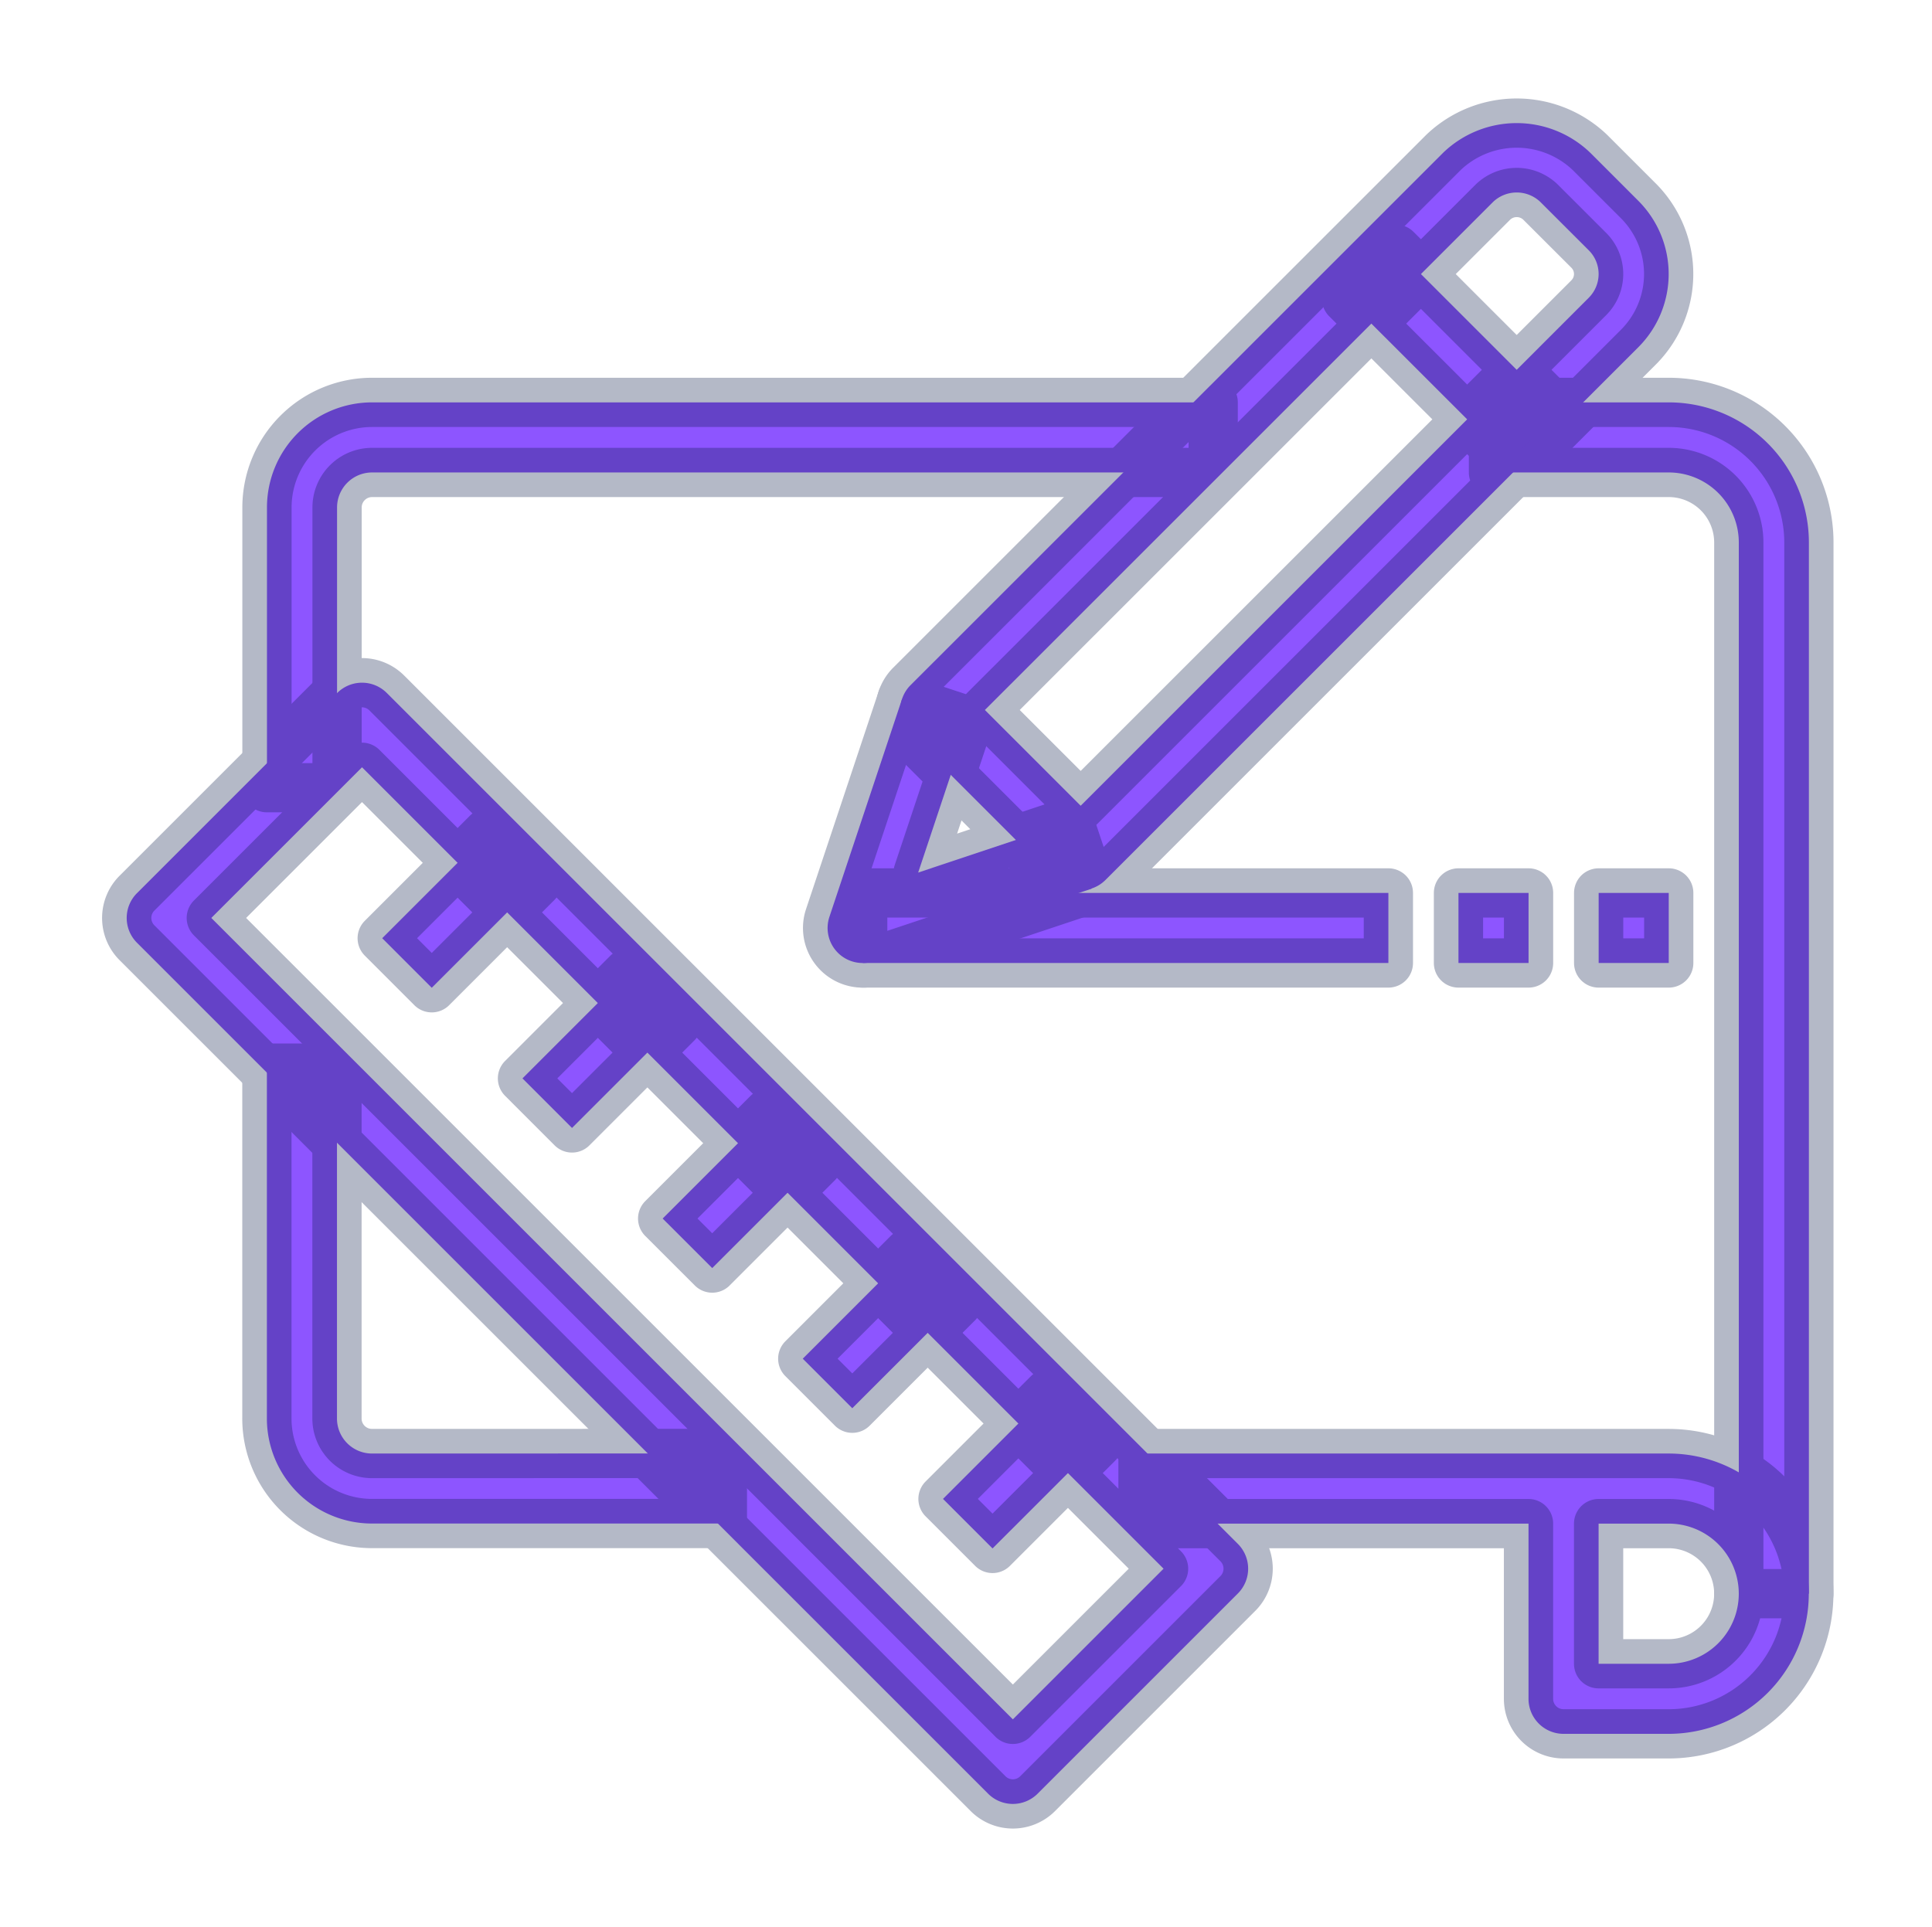
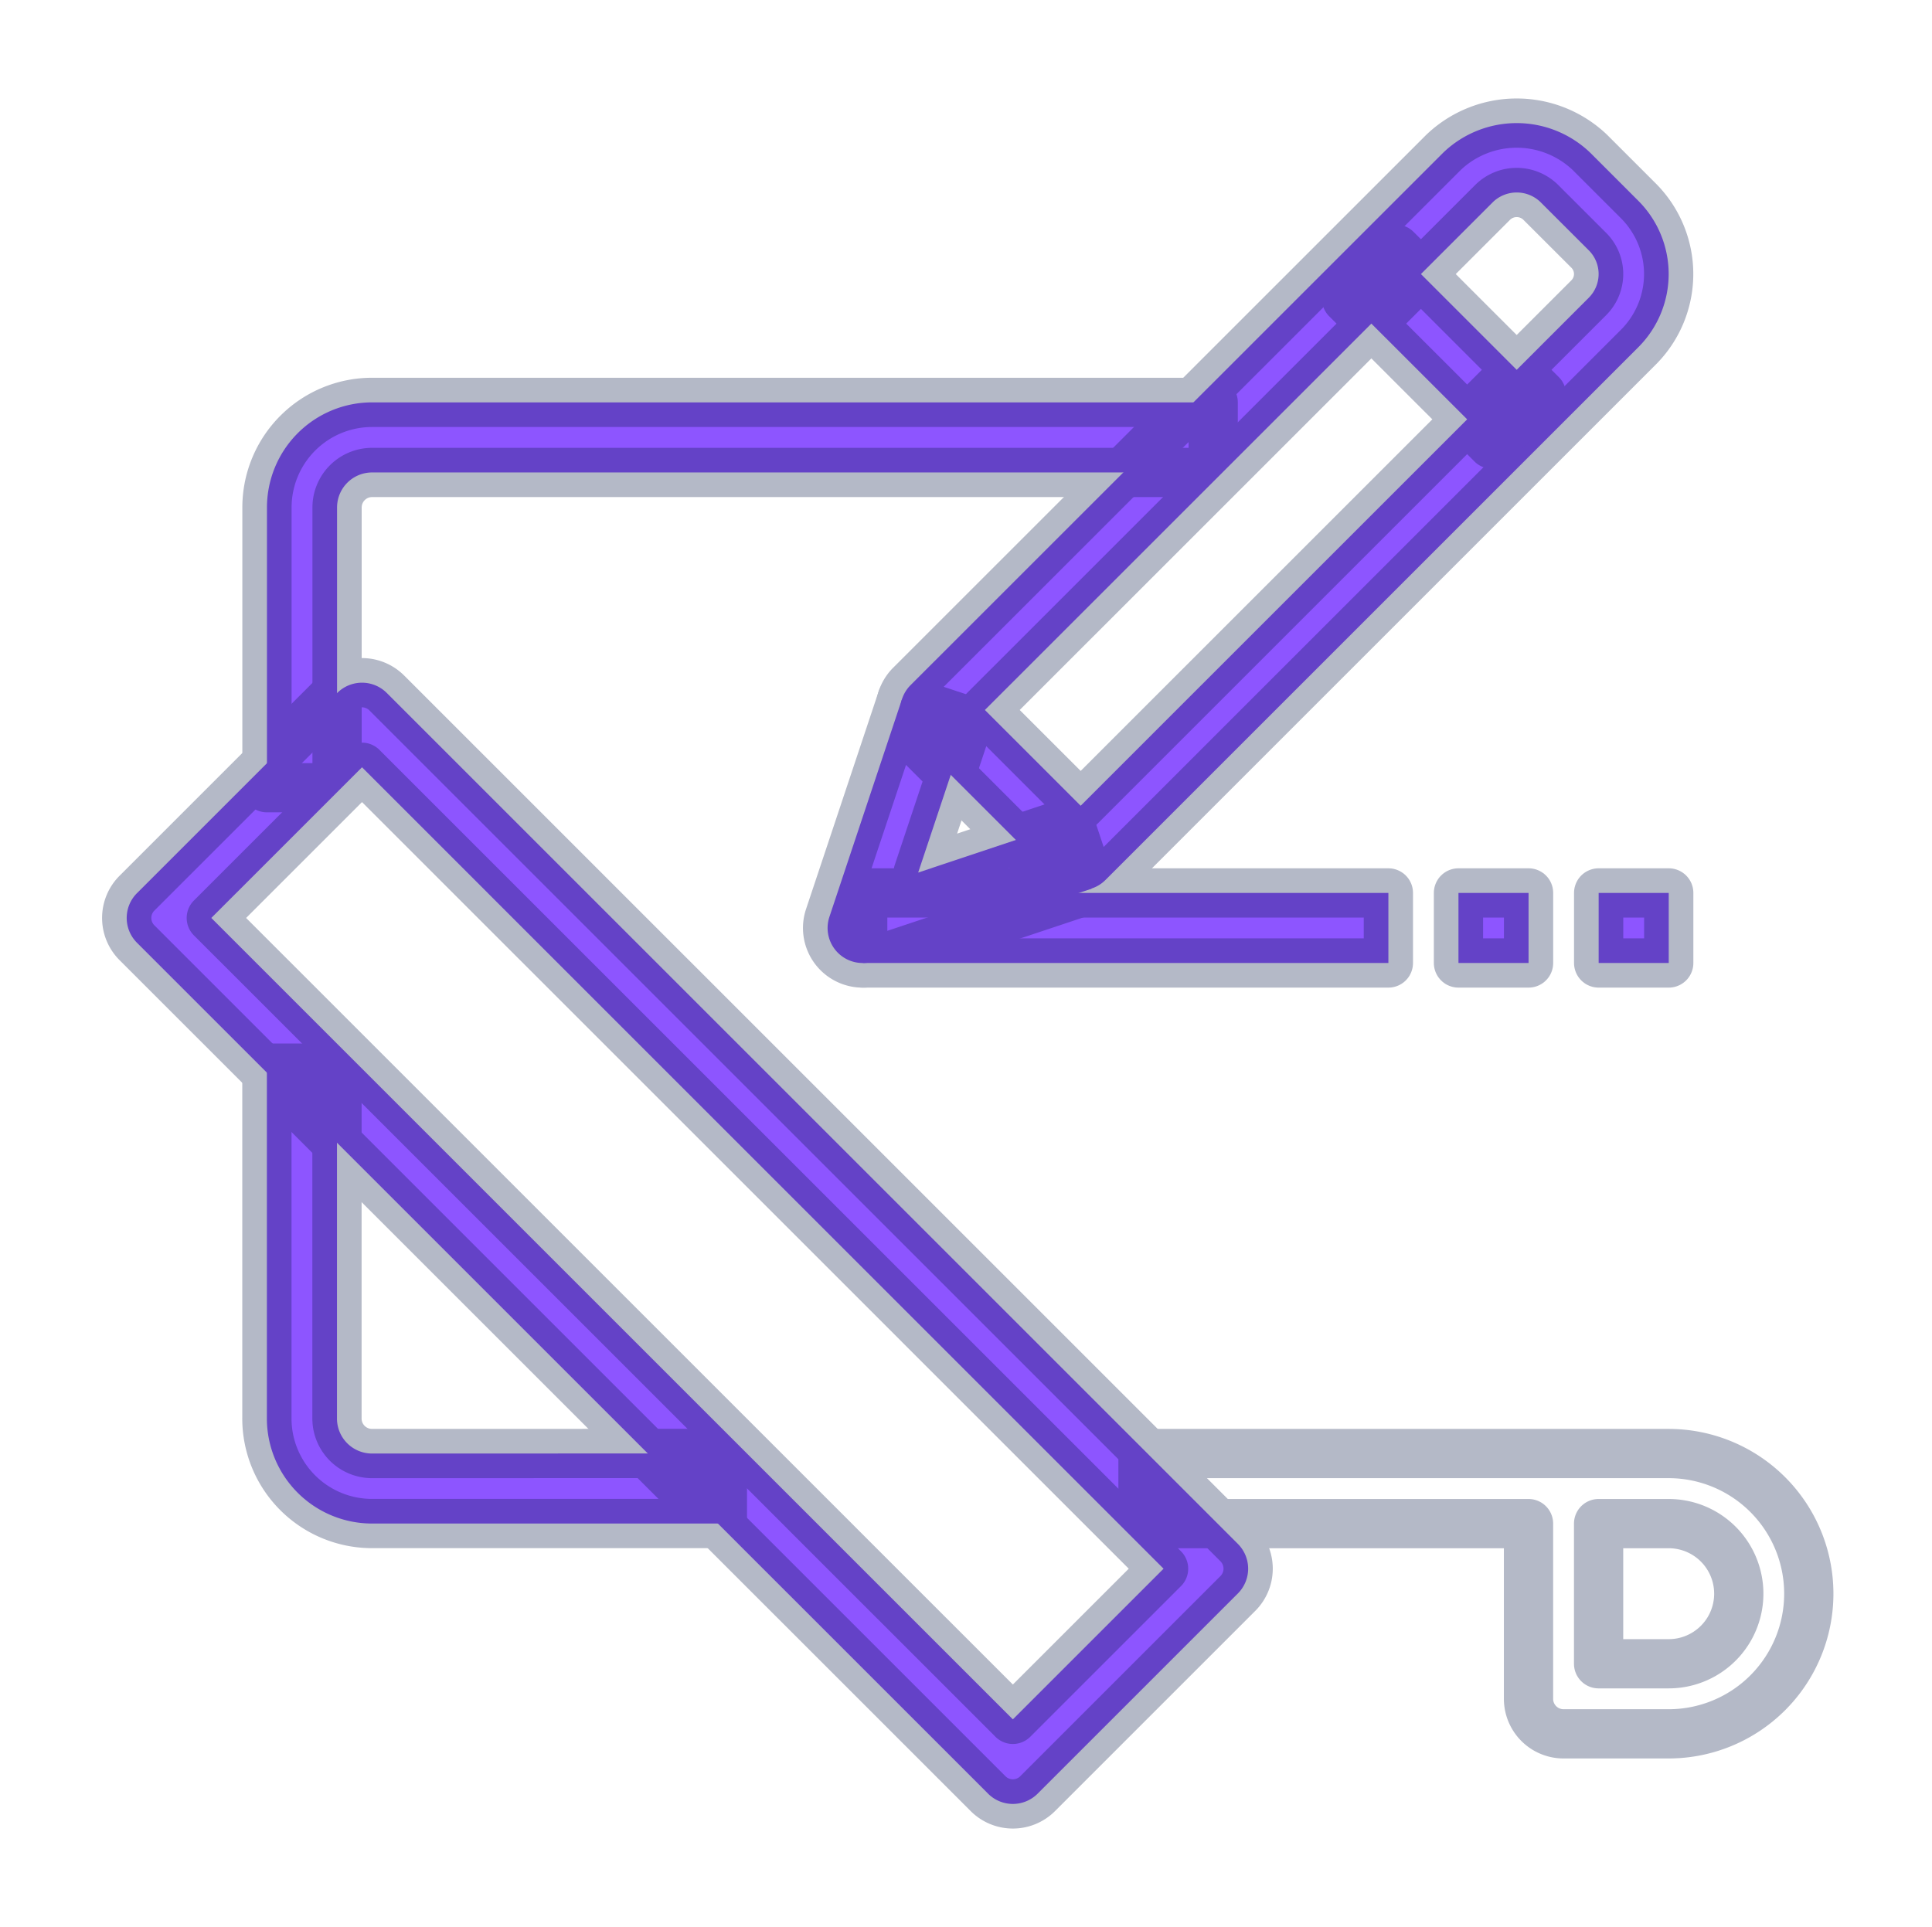
<svg xmlns="http://www.w3.org/2000/svg" width="117.7" height="117.418" viewBox="0 0 117.7 117.418">
  <g id="Group_26665" data-name="Group 26665" transform="translate(-776.392 -2364.598)">
    <g id="Group_26662" data-name="Group 26662" transform="translate(784.112 2372.098)">
      <path id="Path_81853" data-name="Path 81853" d="M49.069,85.179a6.405,6.405,0,0,0-6.4,6.4v17.08h4.27V91.584a2.135,2.135,0,0,1,2.135-2.135h51.24v-4.27Zm0,64.05a2.135,2.135,0,0,1-2.135-2.135v-21.35h-4.27v21.35a6.405,6.405,0,0,0,6.4,6.4h21.35v-4.27Z" transform="translate(-34.125 -68.161)" fill="#8d55ff" />
      <path id="Path_81854" data-name="Path 81854" d="M67.694,222.99,15.843,171.139a2.135,2.135,0,0,0-3.019,0l-12.2,12.2a2.135,2.135,0,0,0,0,3.019l51.851,51.85a2.134,2.134,0,0,0,3.019,0l12.2-12.2A2.135,2.135,0,0,0,67.694,222.99ZM53.985,233.68,5.153,184.848l9.181-9.181L63.166,224.5Z" transform="translate(0 -136.415)" fill="#8d55ff" />
-       <path id="Path_81855" data-name="Path 81855" d="M341.356,405.179H309.331v4.27h23.485v10.675a2.135,2.135,0,0,0,2.135,2.135h6.4a8.54,8.54,0,1,0,0-17.08Zm0,12.81h-4.27v-8.54h4.27a4.27,4.27,0,0,1,0,8.54Z" transform="translate(-247.417 -324.111)" fill="#8d55ff" />
-       <path id="Path_81856" data-name="Path 81856" d="M156.138,85.179H145.463v4.27h10.675a4.27,4.27,0,0,1,4.27,4.27v64.05h4.27V93.719A8.54,8.54,0,0,0,156.138,85.179ZM94.848,134.91l6.406-6.406,3.019,3.019-6.405,6.405Zm-8.54-8.54,6.405-6.405,3.019,3.019-6.406,6.406Zm17.075,17.08,6.405-6.406,3.019,3.019-6.406,6.405Zm8.544,8.544,6.405-6.406,3.019,3.019-6.406,6.405ZM77.763,117.829l6.405-6.405,3.019,3.019-6.406,6.406Z" transform="translate(-62.198 -68.161)" fill="#8d55ff" />
      <path id="Path_81857" data-name="Path 81857" d="M280.419,4.891l-2.951-2.95a6.461,6.461,0,0,0-8.922,0L236.081,34.4a2.135,2.135,0,0,0,0,3.019l8.854,8.854a2.134,2.134,0,0,0,3.019,0l32.465-32.465,0,0A6.307,6.307,0,0,0,280.419,4.891Zm-3.017,5.9L246.444,41.749l-5.835-5.835L271.567,4.959a2.086,2.086,0,0,1,2.882,0L277.4,7.907h0A2.039,2.039,0,0,1,277.4,10.792Z" transform="translate(-188.328 -0.153)" fill="#8d55ff" />
      <path id="Path_81858" data-name="Path 81858" d="M228.06,73.468l-9.215,3.077,3.077-9.23-4.057-1.351-4.428,13.282a2.135,2.135,0,0,0,2.026,2.81,2.168,2.168,0,0,0,.666-.1l13.282-4.428-1.351-4.056Zm16.883-31.884,3.019-3.019,8.854,8.854L253.8,50.438Z" transform="translate(-170.629 -30.877)" fill="#8d55ff" />
      <path id="Path_81859" data-name="Path 81859" d="M224,234.512h32.025v4.27H224Zm36.295,0h4.27v4.27h-4.27Zm8.54,0h4.27v4.27h-4.27Z" transform="translate(-179.163 -187.604)" fill="#8d55ff" />
    </g>
    <g id="Group_26664" data-name="Group 26664" transform="translate(784.112 2372.098)">
      <g id="Group_26663" data-name="Group 26663" transform="translate(0 0)" opacity="0.3">
        <path id="Path_81853-2" data-name="Path 81853" d="M49.069,85.179a6.405,6.405,0,0,0-6.4,6.4v17.08h4.27V91.584a2.135,2.135,0,0,1,2.135-2.135h51.24v-4.27Zm0,64.05a2.135,2.135,0,0,1-2.135-2.135v-21.35h-4.27v21.35a6.405,6.405,0,0,0,6.4,6.4h21.35v-4.27Z" transform="translate(-34.125 -68.161)" fill="none" stroke="#031342" stroke-linecap="round" stroke-linejoin="round" stroke-width="3" />
        <path id="Path_81854-2" data-name="Path 81854" d="M67.694,222.99,15.843,171.139a2.135,2.135,0,0,0-3.019,0l-12.2,12.2a2.135,2.135,0,0,0,0,3.019l51.851,51.85a2.134,2.134,0,0,0,3.019,0l12.2-12.2A2.135,2.135,0,0,0,67.694,222.99ZM53.985,233.68,5.153,184.848l9.181-9.181L63.166,224.5Z" transform="translate(0 -136.415)" fill="none" stroke="#031342" stroke-linecap="round" stroke-linejoin="round" stroke-width="3" />
        <path id="Path_81855-2" data-name="Path 81855" d="M341.356,405.179H309.331v4.27h23.485v10.675a2.135,2.135,0,0,0,2.135,2.135h6.4a8.54,8.54,0,1,0,0-17.08Zm0,12.81h-4.27v-8.54h4.27a4.27,4.27,0,0,1,0,8.54Z" transform="translate(-247.417 -324.111)" fill="none" stroke="#031342" stroke-linecap="round" stroke-linejoin="round" stroke-width="3" />
-         <path id="Path_81856-2" data-name="Path 81856" d="M156.138,85.179H145.463v4.27h10.675a4.27,4.27,0,0,1,4.27,4.27v64.05h4.27V93.719A8.54,8.54,0,0,0,156.138,85.179ZM94.848,134.91l6.406-6.406,3.019,3.019-6.405,6.405Zm-8.54-8.54,6.405-6.405,3.019,3.019-6.406,6.406Zm17.075,17.08,6.405-6.406,3.019,3.019-6.406,6.405Zm8.544,8.544,6.405-6.406,3.019,3.019-6.406,6.405ZM77.763,117.829l6.405-6.405,3.019,3.019-6.406,6.406Z" transform="translate(-62.198 -68.161)" fill="none" stroke="#031342" stroke-linecap="round" stroke-linejoin="round" stroke-width="3" />
        <path id="Path_81857-2" data-name="Path 81857" d="M280.419,4.891l-2.951-2.95a6.461,6.461,0,0,0-8.922,0L236.081,34.4a2.135,2.135,0,0,0,0,3.019l8.854,8.854a2.134,2.134,0,0,0,3.019,0l32.465-32.465,0,0A6.307,6.307,0,0,0,280.419,4.891Zm-3.017,5.9L246.444,41.749l-5.835-5.835L271.567,4.959a2.086,2.086,0,0,1,2.882,0L277.4,7.907h0A2.039,2.039,0,0,1,277.4,10.792Z" transform="translate(-188.328 -0.153)" fill="none" stroke="#031342" stroke-linecap="round" stroke-linejoin="round" stroke-width="3" />
        <path id="Path_81858-2" data-name="Path 81858" d="M228.06,73.468l-9.215,3.077,3.077-9.23-4.057-1.351-4.428,13.282a2.135,2.135,0,0,0,2.026,2.81,2.168,2.168,0,0,0,.666-.1l13.282-4.428-1.351-4.056Zm16.883-31.884,3.019-3.019,8.854,8.854L253.8,50.438Z" transform="translate(-170.629 -30.877)" fill="none" stroke="#031342" stroke-linecap="round" stroke-linejoin="round" stroke-width="3" />
        <path id="Path_81859-2" data-name="Path 81859" d="M224,234.512h32.025v4.27H224Zm36.295,0h4.27v4.27h-4.27Zm8.54,0h4.27v4.27h-4.27Z" transform="translate(-179.163 -187.604)" fill="none" stroke="#031342" stroke-linecap="round" stroke-linejoin="round" stroke-width="3" />
      </g>
    </g>
  </g>
</svg>